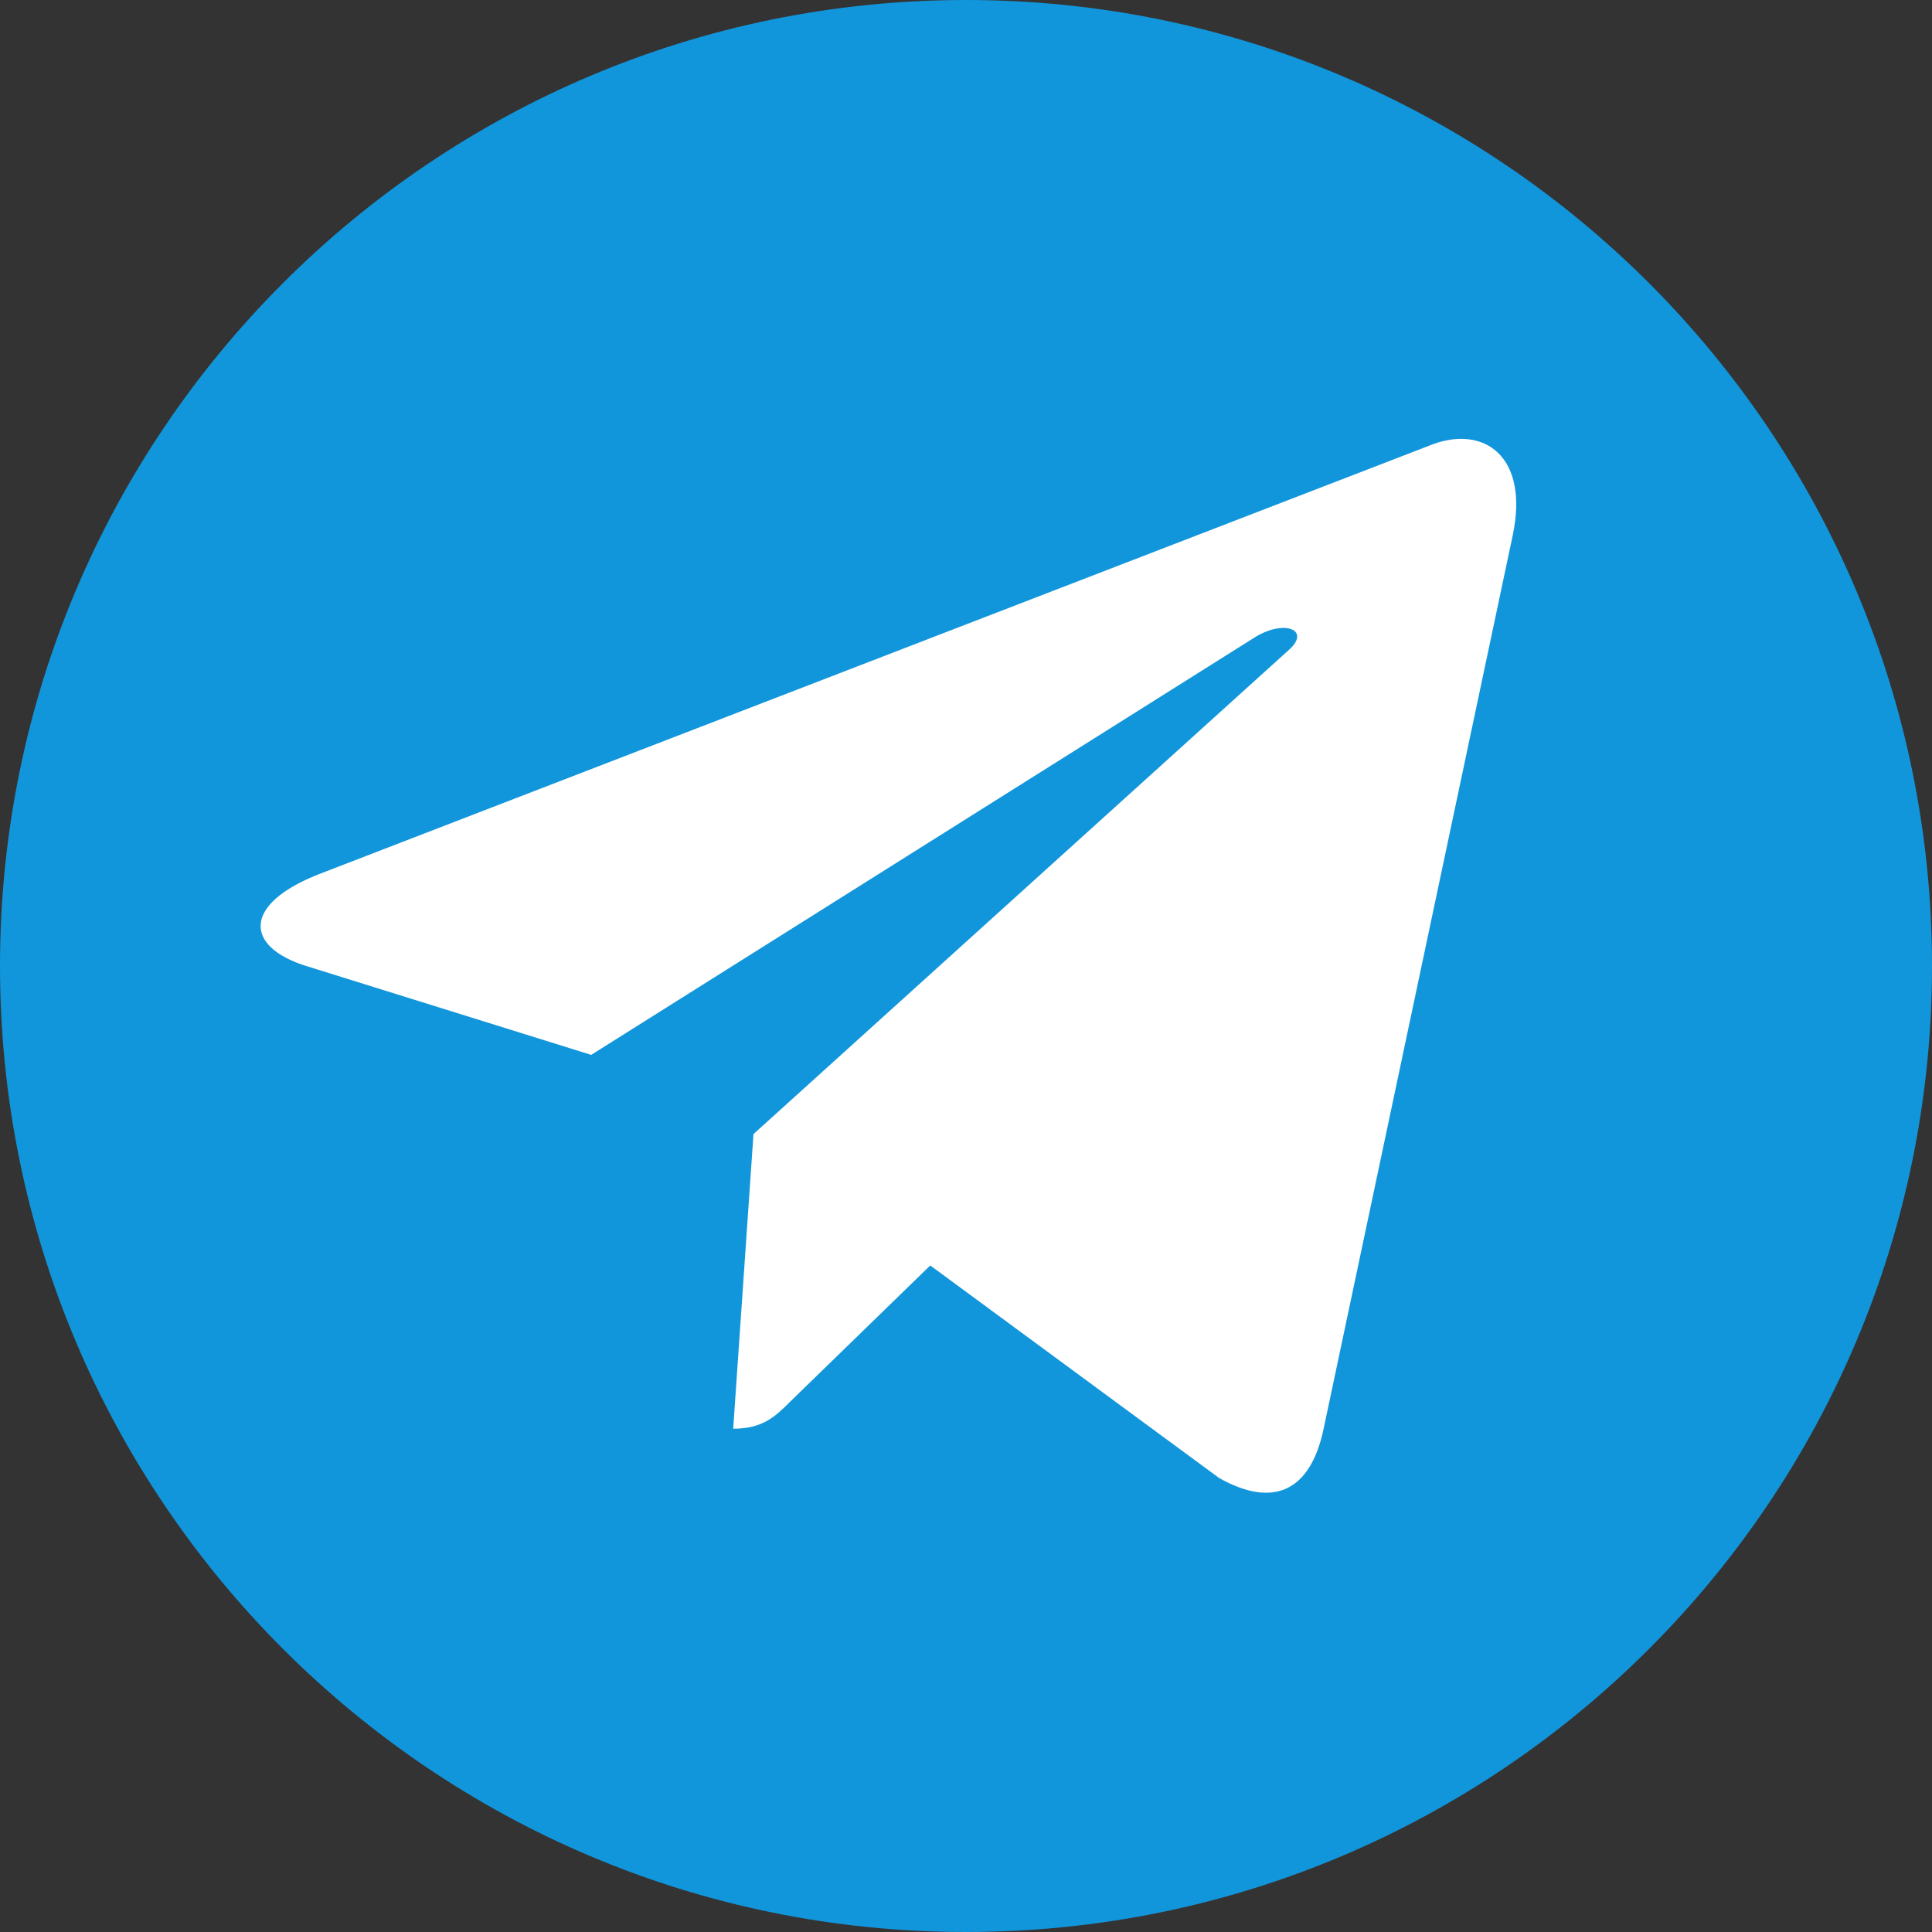
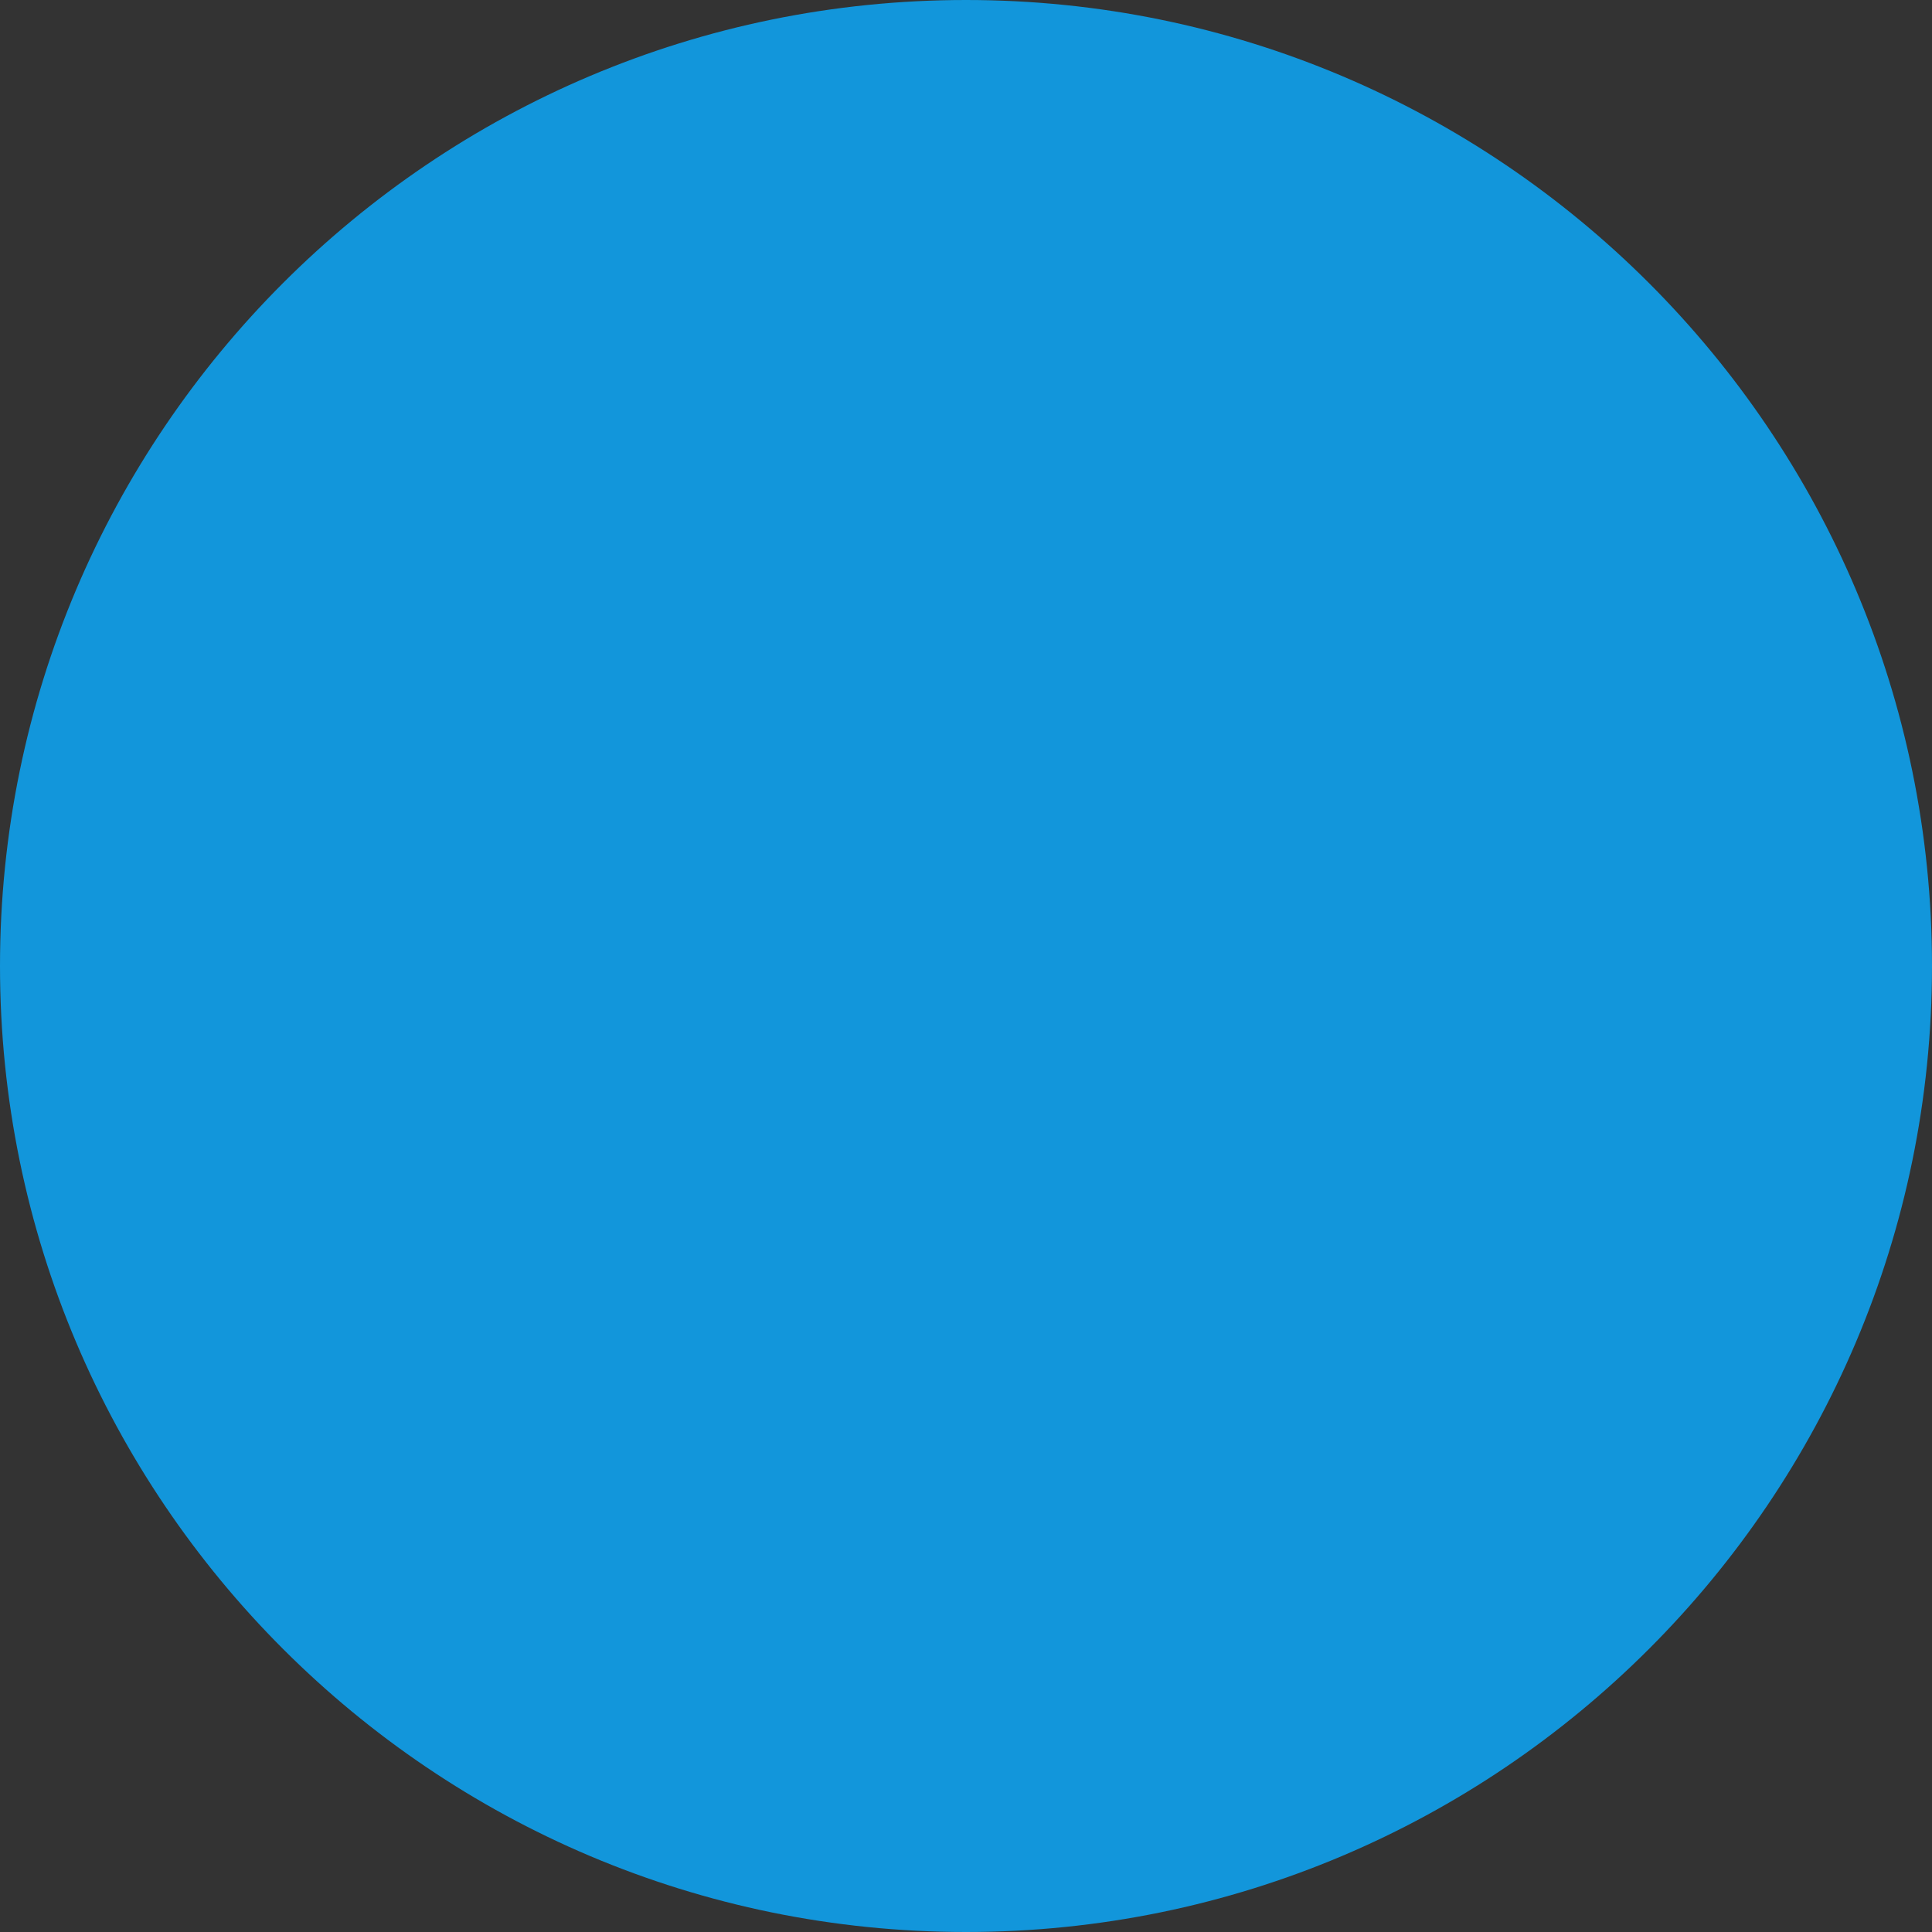
<svg xmlns="http://www.w3.org/2000/svg" version="1.1" id="图层_1" x="0px" y="0px" viewBox="0 0 200 200" style="enable-background:new 0 0 200 200;" xml:space="preserve">
  <rect x="0" y="0" width="200" height="200" fill="#333333" stroke="none" />
  <style type="text/css">
	.st0{fill:#1296DB;}
	.st1{fill:#FFFFFF;}
</style>
  <path class="st0" d="M200,100c0,55.2-44.8,100-100,100S0,155.2,0,100S44.8,0,100,0S200,44.8,200,100z" />
-   <path class="st1" d="M137,148l19.6-92.6c1.7-8.1-2.9-11.4-8.3-9.4L33,90.5c-7.9,3.1-7.7,7.5-1.3,9.5l29.5,9.2l68.5-43.1  c3.2-2.1,6.1-0.9,3.7,1.2L78,117.4l-2.1,30.5c3.1,0,4.4-1.3,6-2.9L96.3,131l29.9,22C131.7,156.1,135.6,154.5,137,148L137,148z" />
</svg>